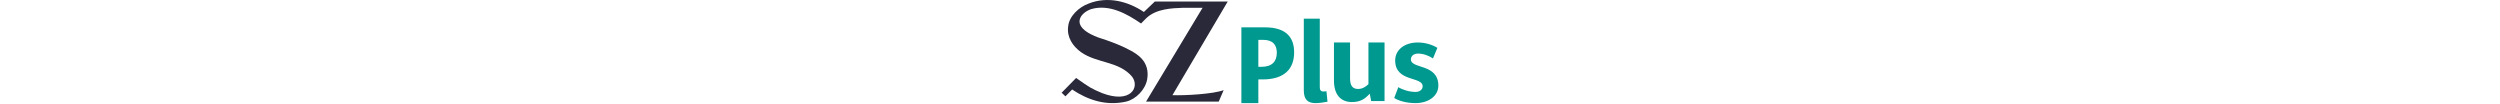
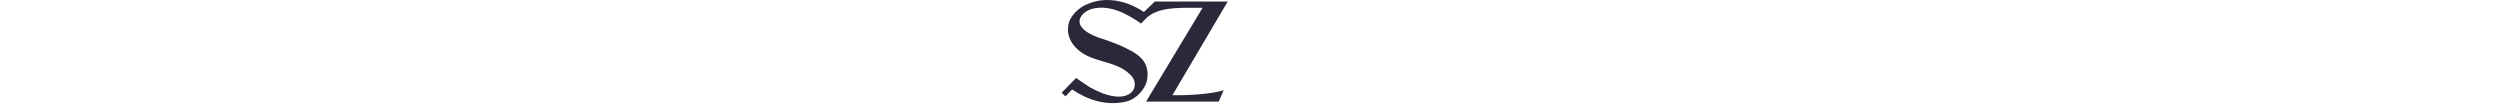
<svg xmlns="http://www.w3.org/2000/svg" viewBox="0 0 264 73" fill="#29293a" aria-hidden="false" height="11" class="css-kl2iy3">
  <title>SZ Plus</title>
-   <path fill="#009990" fill-rule="evenodd" d="M140.16 46.81c7.28 0 10.63-3.77 10.63-9.84 0-5.48-2.68-9.05-9.7-9.05h-3.24v18.9h2.31zm-14.2 25.45v-53.1h16.54c15.4 0 20.43 7.6 20.43 17.55 0 11.21-6.45 18.95-22.1 18.95h-2.98v16.6h-11.88zM177.93 72.26c-5.18 0-8.22-2.23-8.22-8.9V13.09h11.2v47.76c0 2.97 1.02 3.69 4.67 3.08l.73 7.34c-1.98.36-5.43 1-8.38 1M216.92 70.84l-1-5.17c-3.51 3.75-6.52 5.84-12.54 5.84-7.53 0-12.54-4.84-12.54-15.08V29.78h11.28v25.15c0 4.83 1.59 7.41 5.6 7.41 3.01 0 5.2-1.41 7.28-3.33V29.78h11.29v41.06h-9.37zM235.93 61.08c3.28 2 7.82 3.34 12.19 3.34 2.69 0 4.87-1.59 4.87-3.93 0-7.17-19.25-2.67-19.25-18.19 0-7.1 6.22-12.52 15.89-12.52 5.38 0 10.33 1.67 13.7 3.76l-3.11 7.42c-2.52-1.75-6.64-3.42-10.34-3.42-3.44 0-5.12 1.92-5.12 4.1 0 6.84 19.24 2.83 19.24 18.35 0 7.27-6.9 12.27-16.05 12.27-6.55 0-12.02-1.75-14.88-3.59l2.86-7.6z" clip-rule="evenodd" />
  <path fill="#29293a" fill-rule="evenodd" d="M116.4 1.06l-51.12.03-7.64 7.3C46.4.88 32.24-2.8 18.87 2.52c-6.65 2.38-13.63 8.79-14.3 16-1.03 7.54 3.17 13.83 9.07 18.07 11.25 7.89 26.56 6.2 35.76 17.18 5.5 7.37-1.04 19.07-20.98 11.5-7.72-3.28-8.4-3.67-18.27-10.64L0 64.97l2.65 2.55 4.7-4.8c11.14 7.44 23.85 11.66 37.93 8.46 6.93-1.72 13.4-8.46 14.65-15.55 1.02-5.6-.33-10.87-4.08-14.76-6.53-7.28-27.9-13.85-27.9-13.85S12.33 22.6 12.52 14.85c.19-4.33 4.77-7.32 8.17-8.47 12.63-3.6 24.89 3.17 34.96 10.08.02.02 3.54-3.6 3.54-3.6 6.97-6.8 18.29-7.13 25.95-7.4l13.62.01-39.6 65.72h50.93l3.45-8.03c-7.33 2.79-27.58 3.87-35.89 3.53L116.4 1.06z" clip-rule="evenodd" />
</svg>